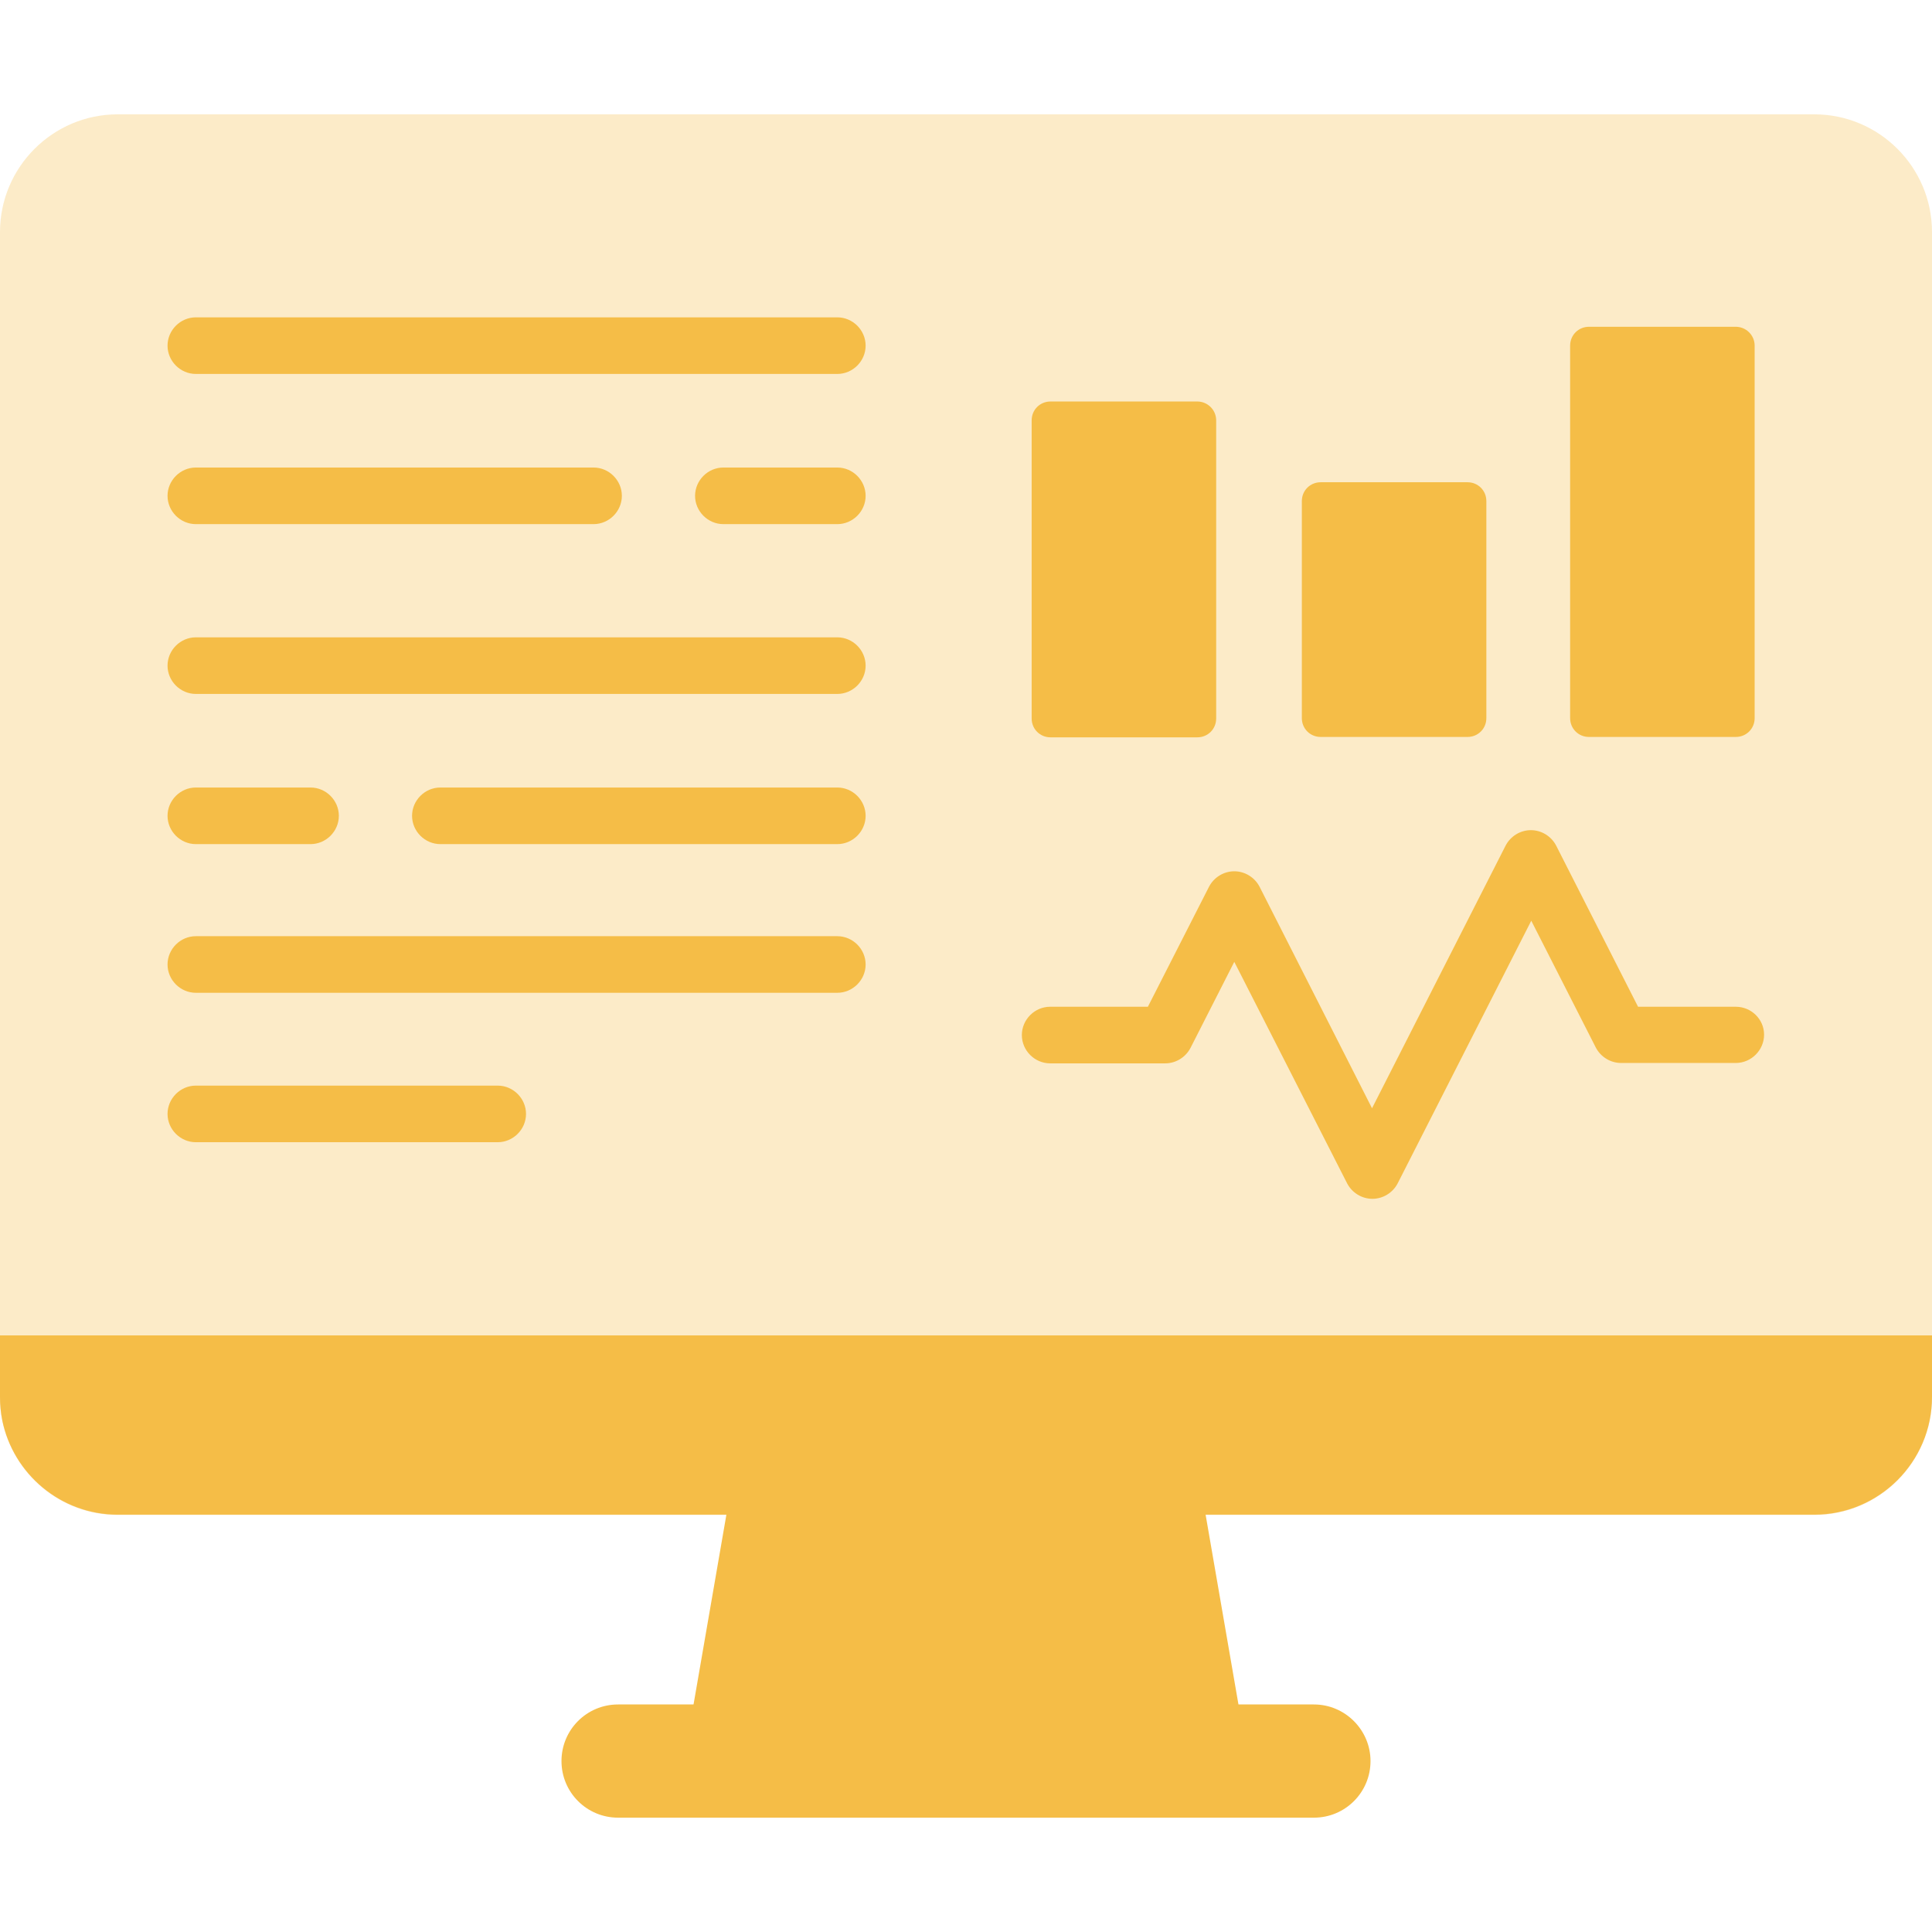
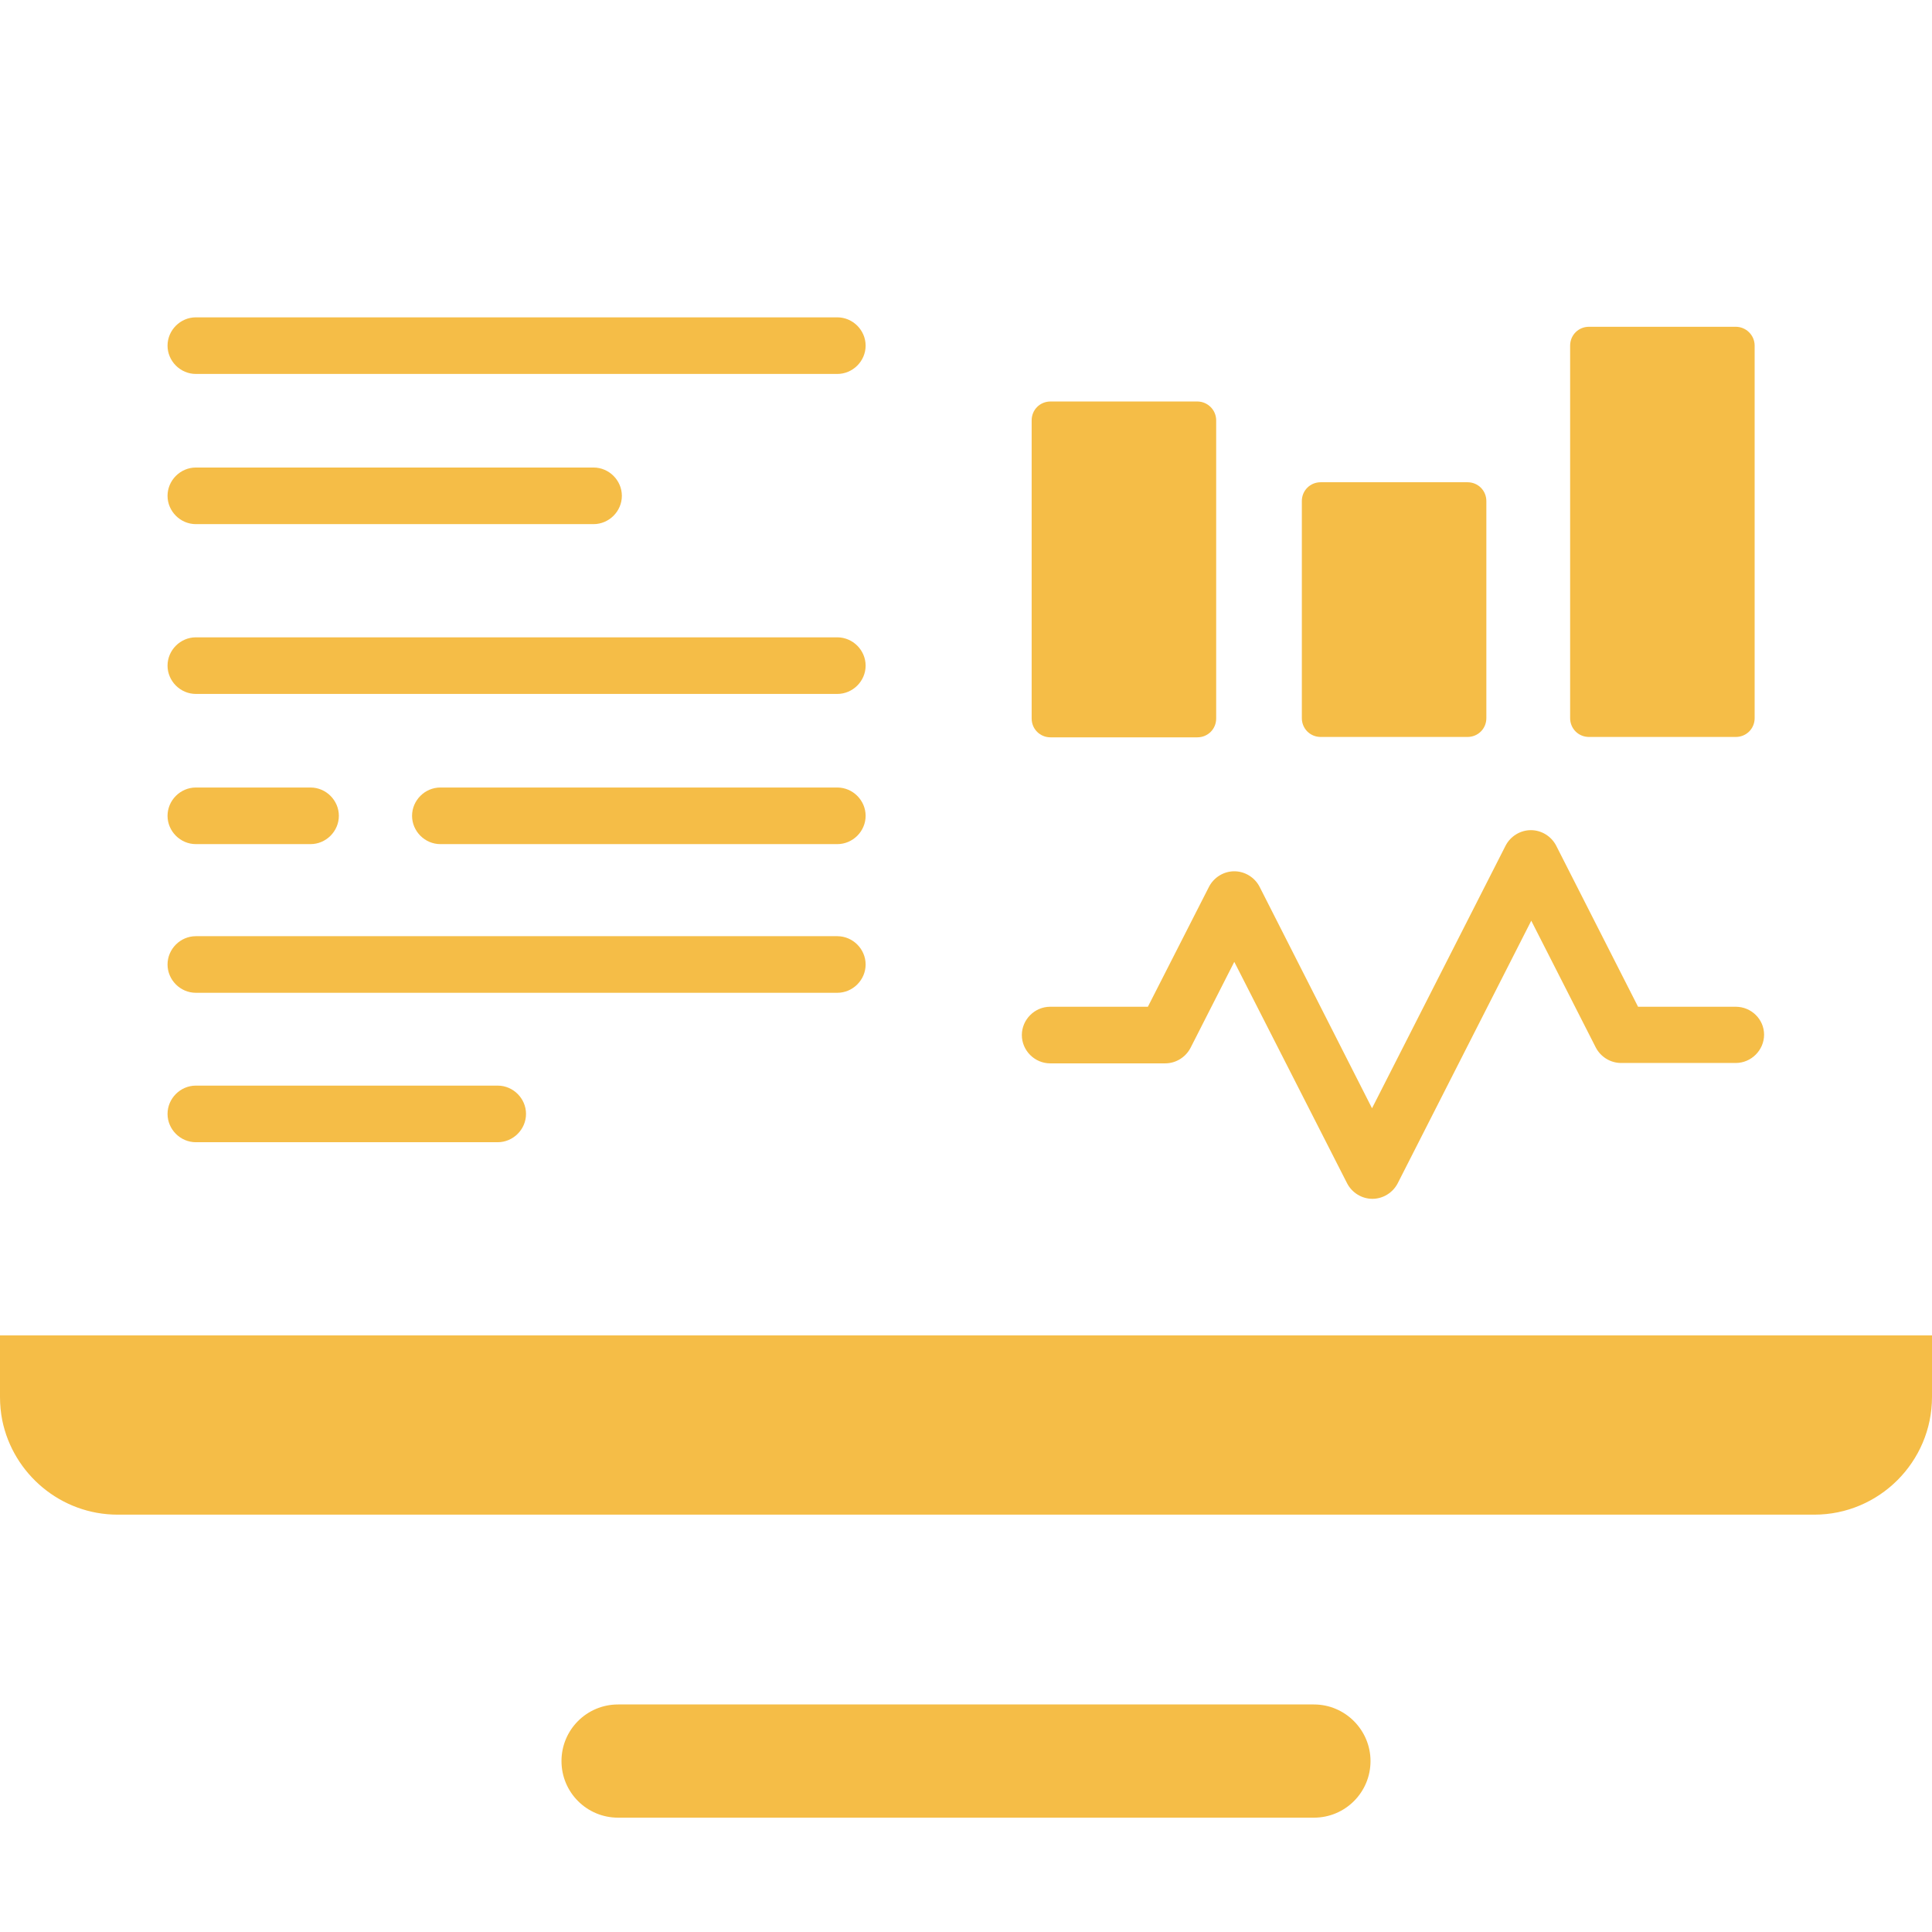
<svg xmlns="http://www.w3.org/2000/svg" version="1.1" id="Layer_1" x="0px" y="0px" viewBox="0 0 512 512" style="enable-background:new 0 0 512 512;" xml:space="preserve">
  <style type="text/css">
	.st0{fill:#F5BD47;}
	.st1{opacity:0.3;fill:#F5BD47;}
</style>
  <g>
-     <path class="st0" d="M330.8,466.7H181.2l12.6-72.8h124.4L330.8,466.7z" />
-     <path class="st1" d="M512,61.5v308.8c0,17.2-14,31.2-31.2,31.2H31.2c-15.1,0-27.7-10.8-30.6-25c-0.4-2-0.6-4.1-0.6-6.2V61.5   c0-17.2,14-31.2,31.2-31.2h449.6C498,30.3,512,44.3,512,61.5z" />
    <path class="st0" d="M512,353.9v16.3c0,17.2-14,31.2-31.2,31.2H31.2c-15.1,0-27.7-10.8-30.6-25c-0.4-2-0.6-4.1-0.6-6.2v-16.3H512z" />
    <path class="st0" d="M460,266.8h-25.9l-21.7-42.7c-1.3-2.5-3.9-4.1-6.7-4.1s-5.4,1.6-6.7,4.1l-35.4,69.6L333.8,235   c-1.3-2.5-3.9-4.1-6.7-4.1s-5.4,1.6-6.7,4.1l-16.2,31.8h-25.9c-4.1,0-7.5,3.4-7.5,7.5s3.4,7.5,7.5,7.5h30.5c2.8,0,5.4-1.6,6.7-4.1   l11.6-22.8l29.9,58.7c1.3,2.5,3.9,4.1,6.7,4.1s5.4-1.6,6.7-4.1l35.4-69.6l17.1,33.6c1.3,2.5,3.9,4.1,6.7,4.1H460   c4.1,0,7.5-3.4,7.5-7.5S464.1,266.8,460,266.8L460,266.8z" />
    <g>
      <path class="st0" d="M317.3,106.4h-38.9c-2.8,0-5,2.2-5,5v79c0,2.8,2.2,5,5,5h38.9c2.8,0,5-2.2,5-5v-79    C322.3,108.6,320,106.4,317.3,106.4z" />
      <path class="st0" d="M388.9,127.8H350c-2.8,0-5,2.2-5,5v57.5c0,2.8,2.2,5,5,5h38.9c2.8,0,5-2.2,5-5v-57.5    C393.9,130,391.7,127.8,388.9,127.8z" />
      <path class="st0" d="M460,86.6h-38.9c-2.8,0-5,2.2-5,5v98.7c0,2.8,2.2,5,5,5H460c2.8,0,5-2.2,5-5V91.6    C465,88.8,462.7,86.6,460,86.6z" />
    </g>
    <path class="st0" d="M348.2,451.7H163.8c-8.3,0-15,6.7-15,15s6.7,15,15,15h184.4c8.3,0,15-6.7,15-15   C363.2,458.5,356.5,451.7,348.2,451.7z" />
    <g>
      <path class="st0" d="M221.9,168.9h-170c-4.1,0-7.5,3.4-7.5,7.5s3.4,7.5,7.5,7.5h170c4.1,0,7.5-3.4,7.5-7.5S226,168.9,221.9,168.9z    " />
      <path class="st0" d="M51.9,223.7h30.4c4.1,0,7.5-3.4,7.5-7.5s-3.4-7.5-7.5-7.5H51.9c-4.1,0-7.5,3.4-7.5,7.5S47.8,223.7,51.9,223.7    z" />
      <path class="st0" d="M221.9,208.7H116.7c-4.1,0-7.5,3.4-7.5,7.5s3.4,7.5,7.5,7.5h105.2c4.1,0,7.5-3.4,7.5-7.5    S226,208.7,221.9,208.7z" />
      <path class="st0" d="M51.9,99.1h170c4.1,0,7.5-3.4,7.5-7.5s-3.4-7.5-7.5-7.5h-170c-4.1,0-7.5,3.4-7.5,7.5S47.8,99.1,51.9,99.1z" />
      <path class="st0" d="M51.9,138.9h105.4c4.1,0,7.5-3.4,7.5-7.5s-3.4-7.5-7.5-7.5H51.9c-4.1,0-7.5,3.4-7.5,7.5    S47.8,138.9,51.9,138.9z" />
-       <path class="st0" d="M221.9,123.9h-30.2c-4.1,0-7.5,3.4-7.5,7.5c0,4.1,3.4,7.5,7.5,7.5h30.2c4.1,0,7.5-3.4,7.5-7.5    S226,123.9,221.9,123.9z" />
      <path class="st0" d="M221.9,248.1h-170c-4.1,0-7.5,3.4-7.5,7.5s3.4,7.5,7.5,7.5h170c4.1,0,7.5-3.4,7.5-7.5S226,248.1,221.9,248.1z    " />
      <path class="st0" d="M131.9,287.7h-80c-4.1,0-7.5,3.4-7.5,7.5s3.4,7.5,7.5,7.5h80c4.1,0,7.5-3.4,7.5-7.5S136,287.7,131.9,287.7z" />
    </g>
  </g>
</svg>